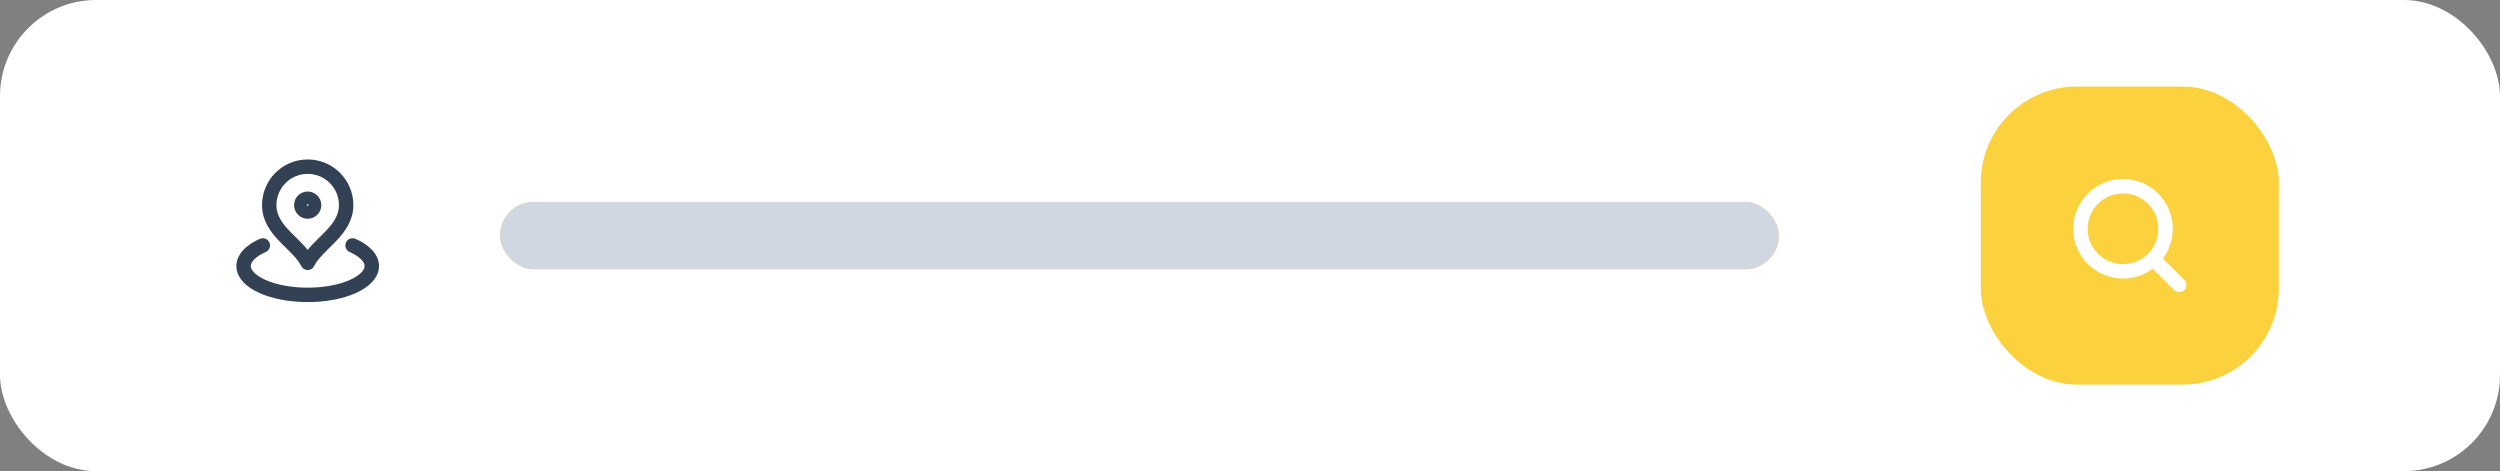
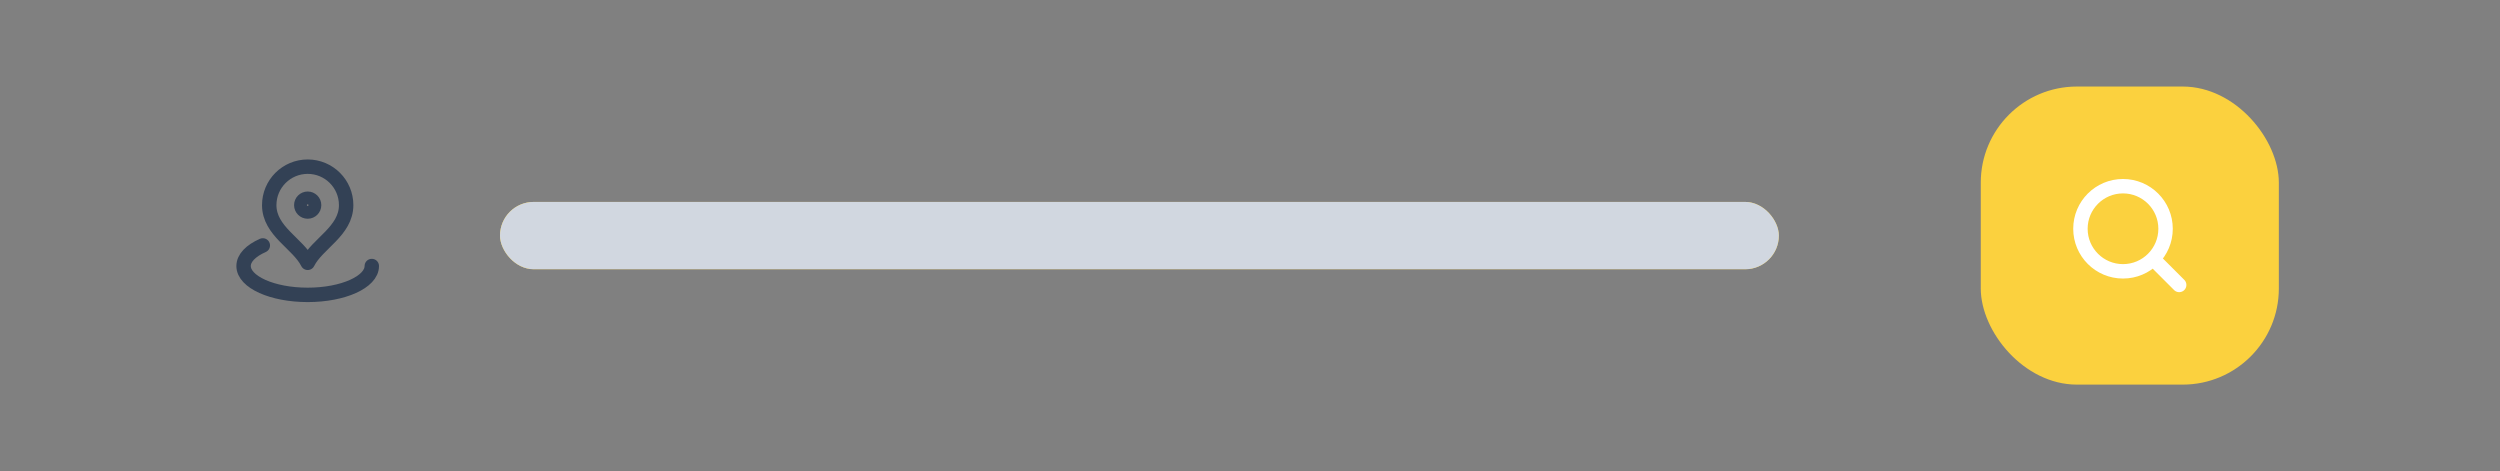
<svg xmlns="http://www.w3.org/2000/svg" width="260" height="49" viewBox="0 0 260 49" fill="none">
  <rect x="0" y="0" width="260" height="49" fill="#808080" stroke="none" />
-   <rect width="260" height="49" rx="10" fill="white" />
  <rect x="206" y="9" width="31" height="31" rx="10" fill="#FBD13E" />
  <path d="M226.635 29.635L223.979 26.979M216.365 23.792C216.365 21.347 218.347 19.364 220.792 19.364C223.237 19.364 225.219 21.347 225.219 23.792C225.219 26.237 223.237 28.219 220.792 28.219C218.347 28.219 216.365 26.237 216.365 23.792Z" stroke="white" stroke-width="1.5" stroke-linecap="round" stroke-linejoin="round" />
  <rect x="52" y="21" width="133" height="7" rx="3.5" fill="#FBD13E" />
  <rect x="52" y="21" width="133" height="7" rx="3.5" fill="#D1D7E0" />
  <g clip-path="url(#clip0_1242_5839)">
-     <path d="M27.333 25.524C26.099 26.069 25.333 26.827 25.333 27.667C25.333 29.323 28.318 30.667 32 30.667C35.682 30.667 38.667 29.323 38.667 27.667C38.667 26.827 37.901 26.069 36.667 25.524M36 21.333C36 24.042 33 25.333 32 27.333C31 25.333 28 24.042 28 21.333C28 19.124 29.791 17.333 32 17.333C34.209 17.333 36 19.124 36 21.333ZM32.667 21.333C32.667 21.701 32.368 22 32 22C31.632 22 31.333 21.701 31.333 21.333C31.333 20.965 31.632 20.667 32 20.667C32.368 20.667 32.667 20.965 32.667 21.333Z" stroke="#334155" stroke-width="1.5" stroke-linecap="round" stroke-linejoin="round" />
+     <path d="M27.333 25.524C26.099 26.069 25.333 26.827 25.333 27.667C25.333 29.323 28.318 30.667 32 30.667C35.682 30.667 38.667 29.323 38.667 27.667M36 21.333C36 24.042 33 25.333 32 27.333C31 25.333 28 24.042 28 21.333C28 19.124 29.791 17.333 32 17.333C34.209 17.333 36 19.124 36 21.333ZM32.667 21.333C32.667 21.701 32.368 22 32 22C31.632 22 31.333 21.701 31.333 21.333C31.333 20.965 31.632 20.667 32 20.667C32.368 20.667 32.667 20.965 32.667 21.333Z" stroke="#334155" stroke-width="1.5" stroke-linecap="round" stroke-linejoin="round" />
  </g>
  <defs>
    <clipPath id="clip0_1242_5839">
      <rect width="16" height="16" fill="white" transform="translate(24 16)" />
    </clipPath>
  </defs>
</svg>